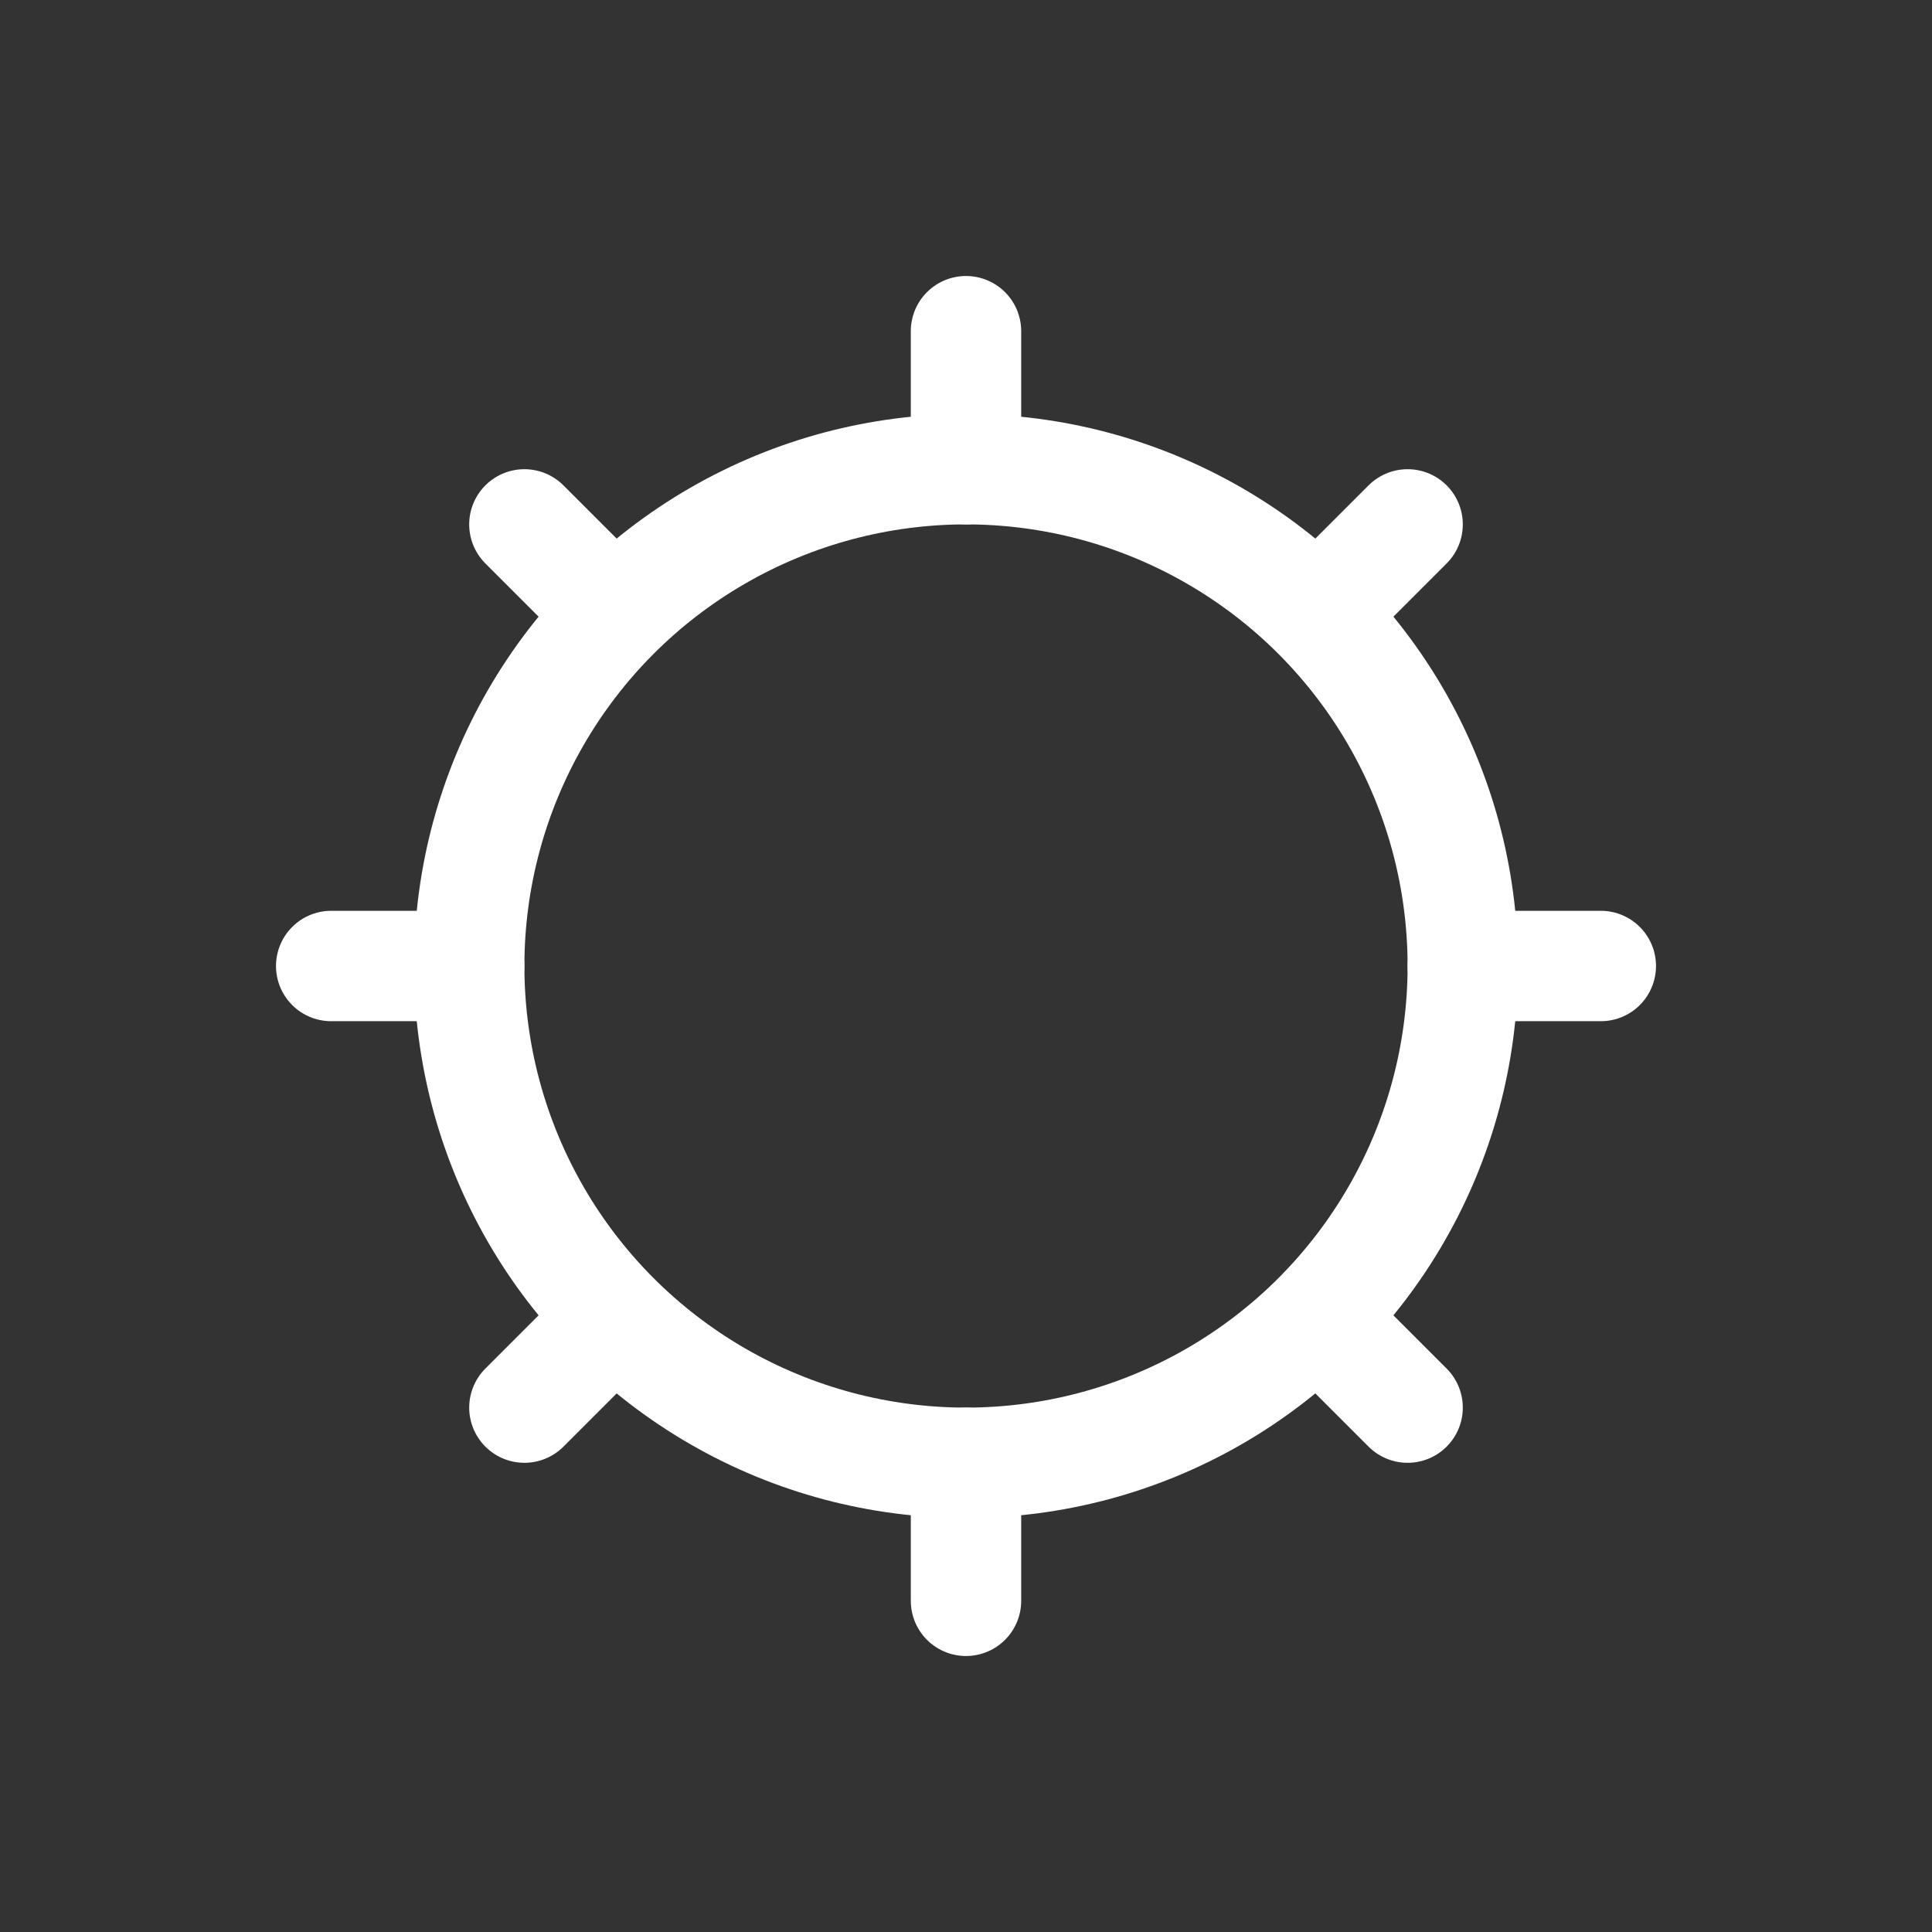
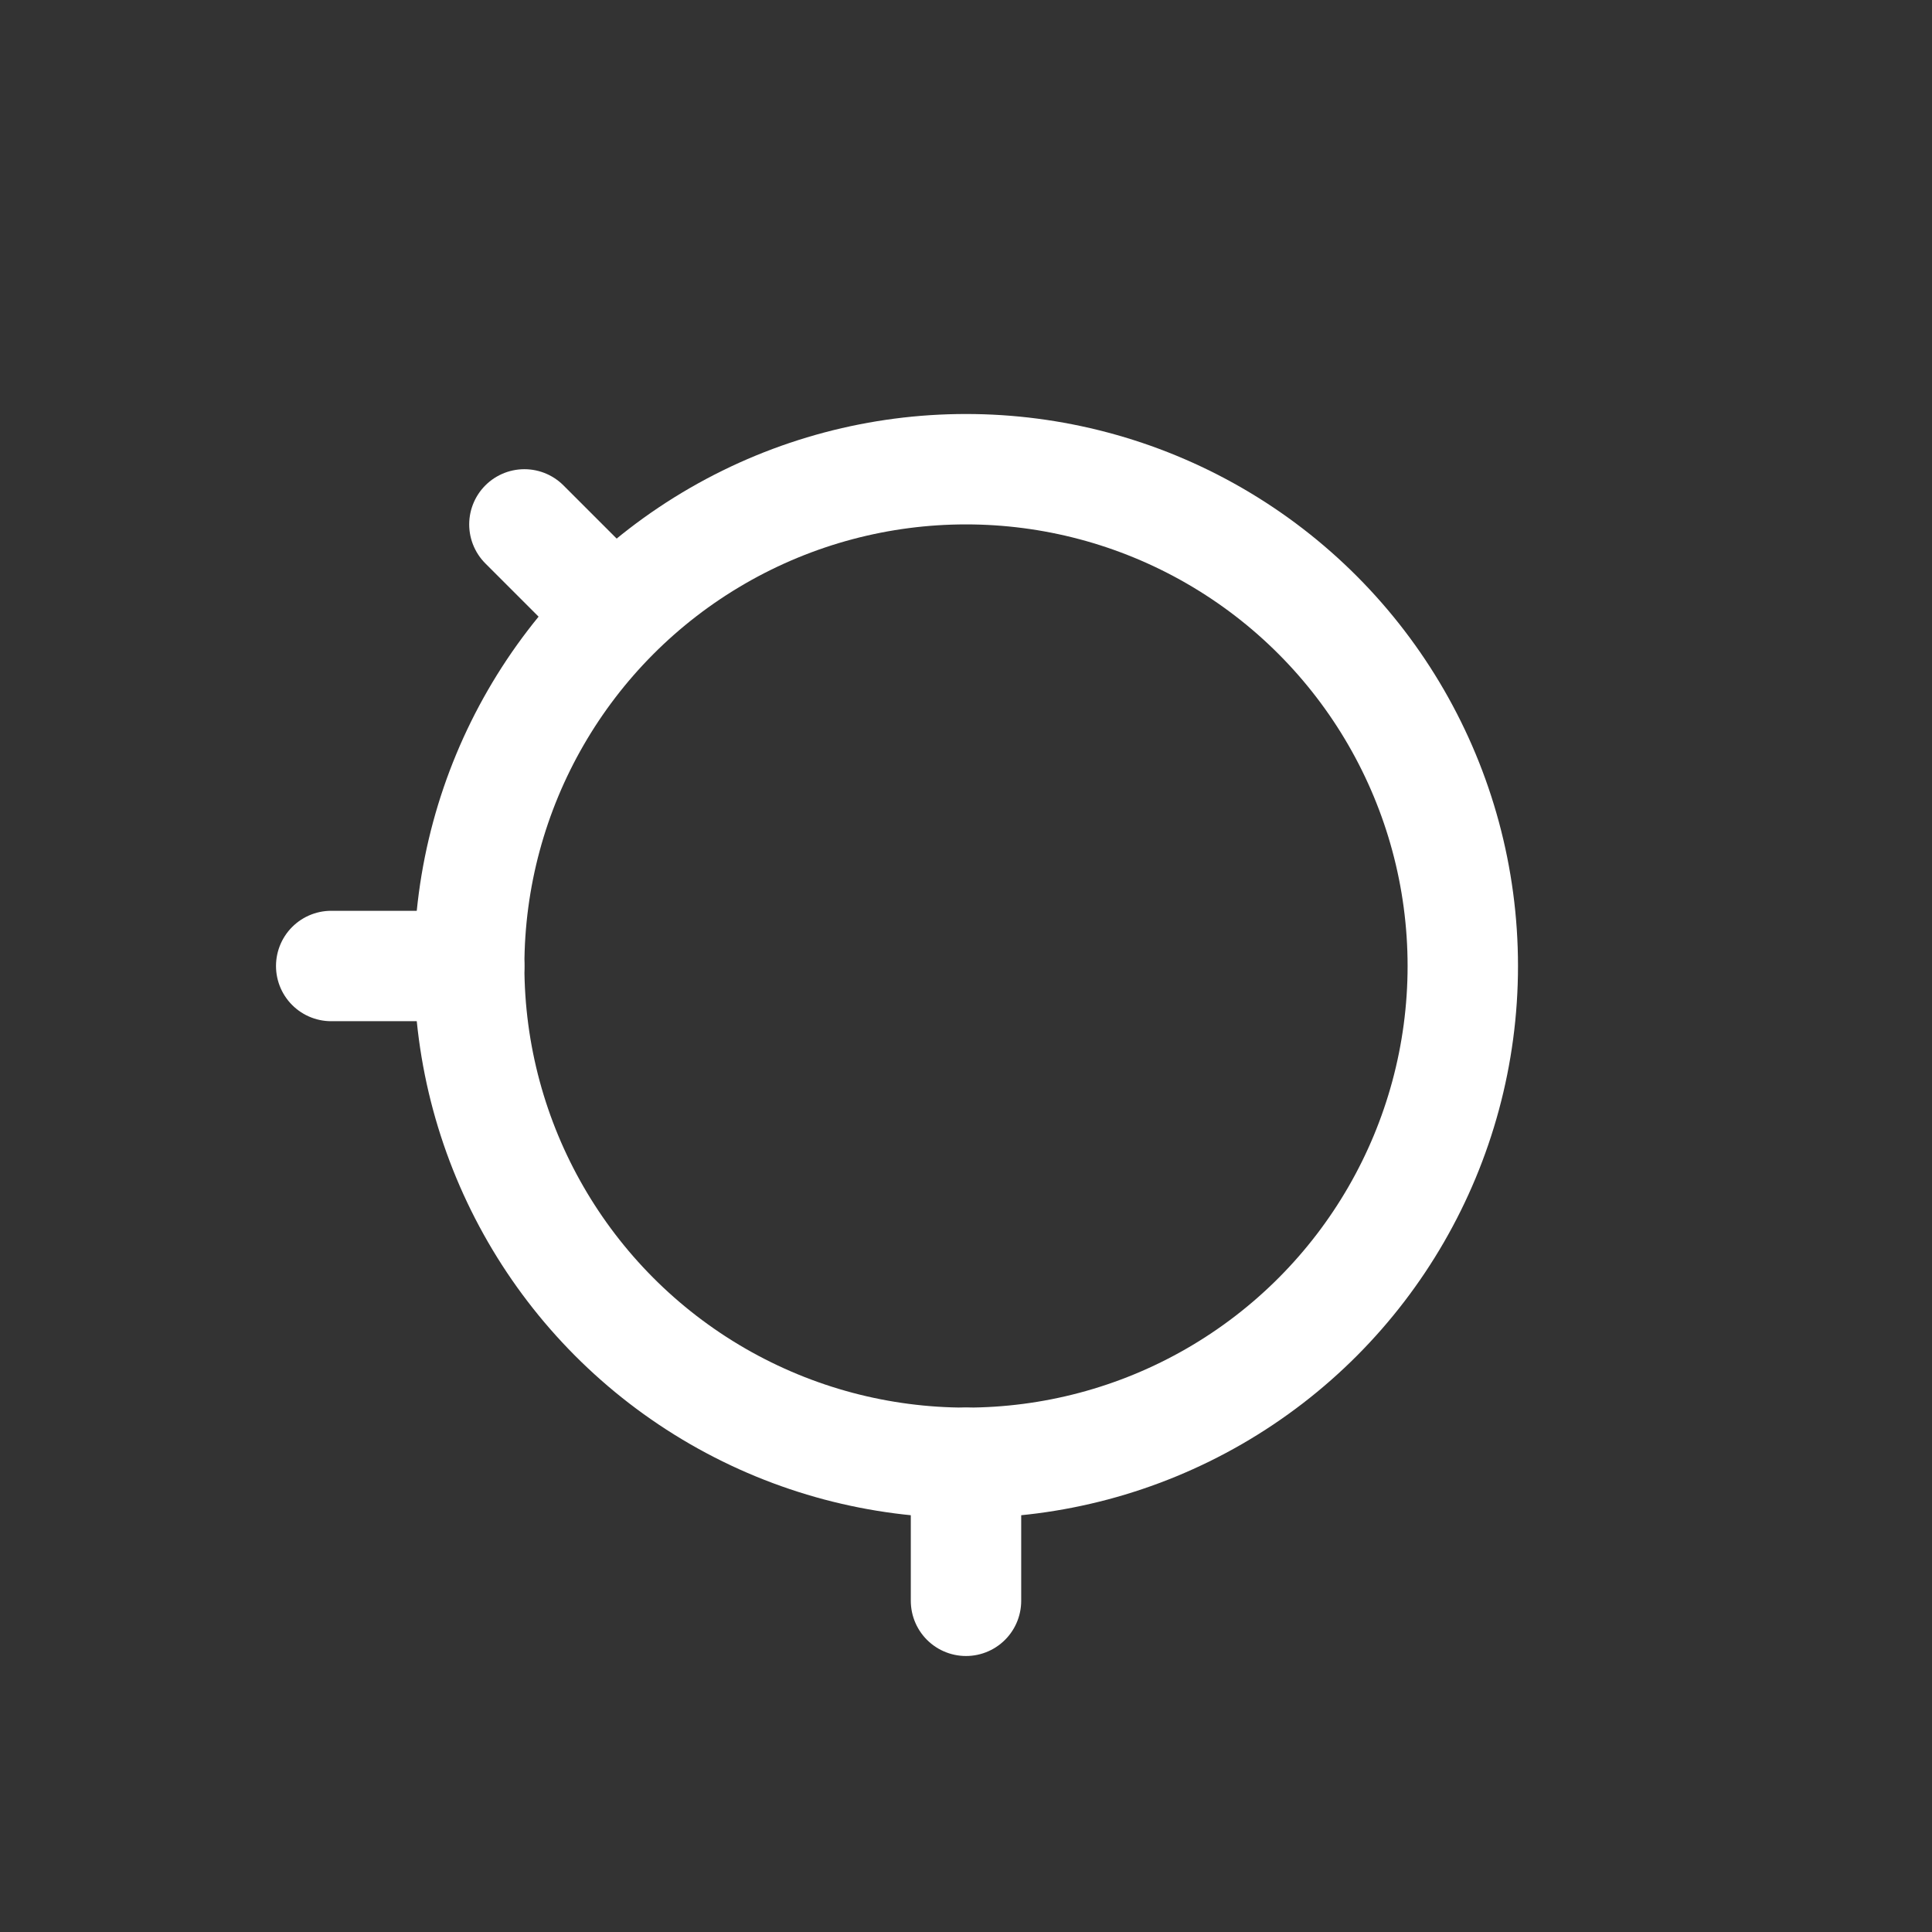
<svg xmlns="http://www.w3.org/2000/svg" width="35" height="35" viewBox="0 0 35 35" fill="none">
  <rect x="0" y="0" width="35" height="35" fill="#333333" stroke="none" />
  <circle cx="17.5" cy="17.5" r="9" stroke="white" stroke-width="2" />
-   <path d="M17.5 8.5V6" stroke="white" stroke-width="2" stroke-linecap="round" />
  <path d="M17.5 29V26.5" stroke="white" stroke-width="2" stroke-linecap="round" />
-   <path d="M26.5 17.5H29" stroke="white" stroke-width="2" stroke-linecap="round" />
  <path d="M6 17.5H8.5" stroke="white" stroke-width="2" stroke-linecap="round" />
-   <path d="M24 11L25.5 9.5" stroke="white" stroke-width="2" stroke-linecap="round" />
-   <path d="M9.5 25.5L11 24" stroke="white" stroke-width="2" stroke-linecap="round" />
-   <path d="M24 24L25.5 25.5" stroke="white" stroke-width="2" stroke-linecap="round" />
  <path d="M9.5 9.5L11 11" stroke="white" stroke-width="2" stroke-linecap="round" />
</svg>